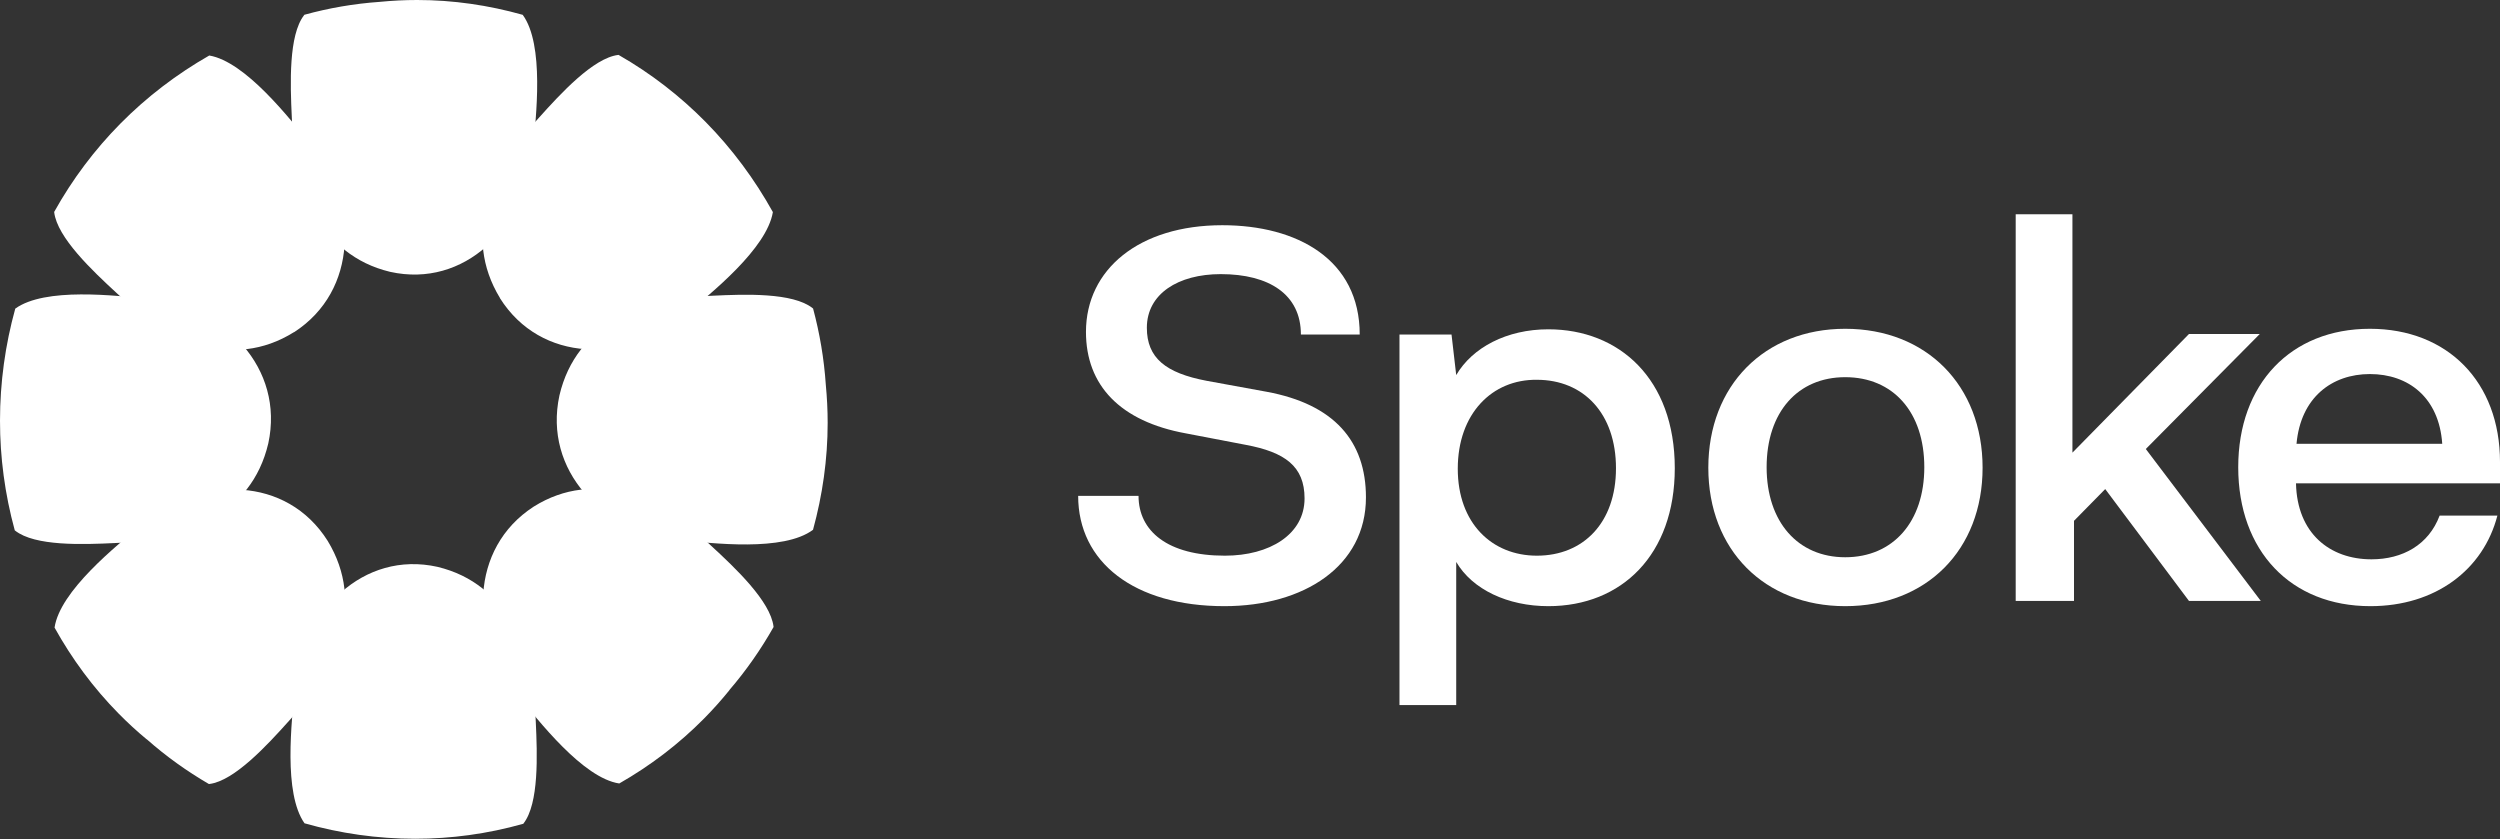
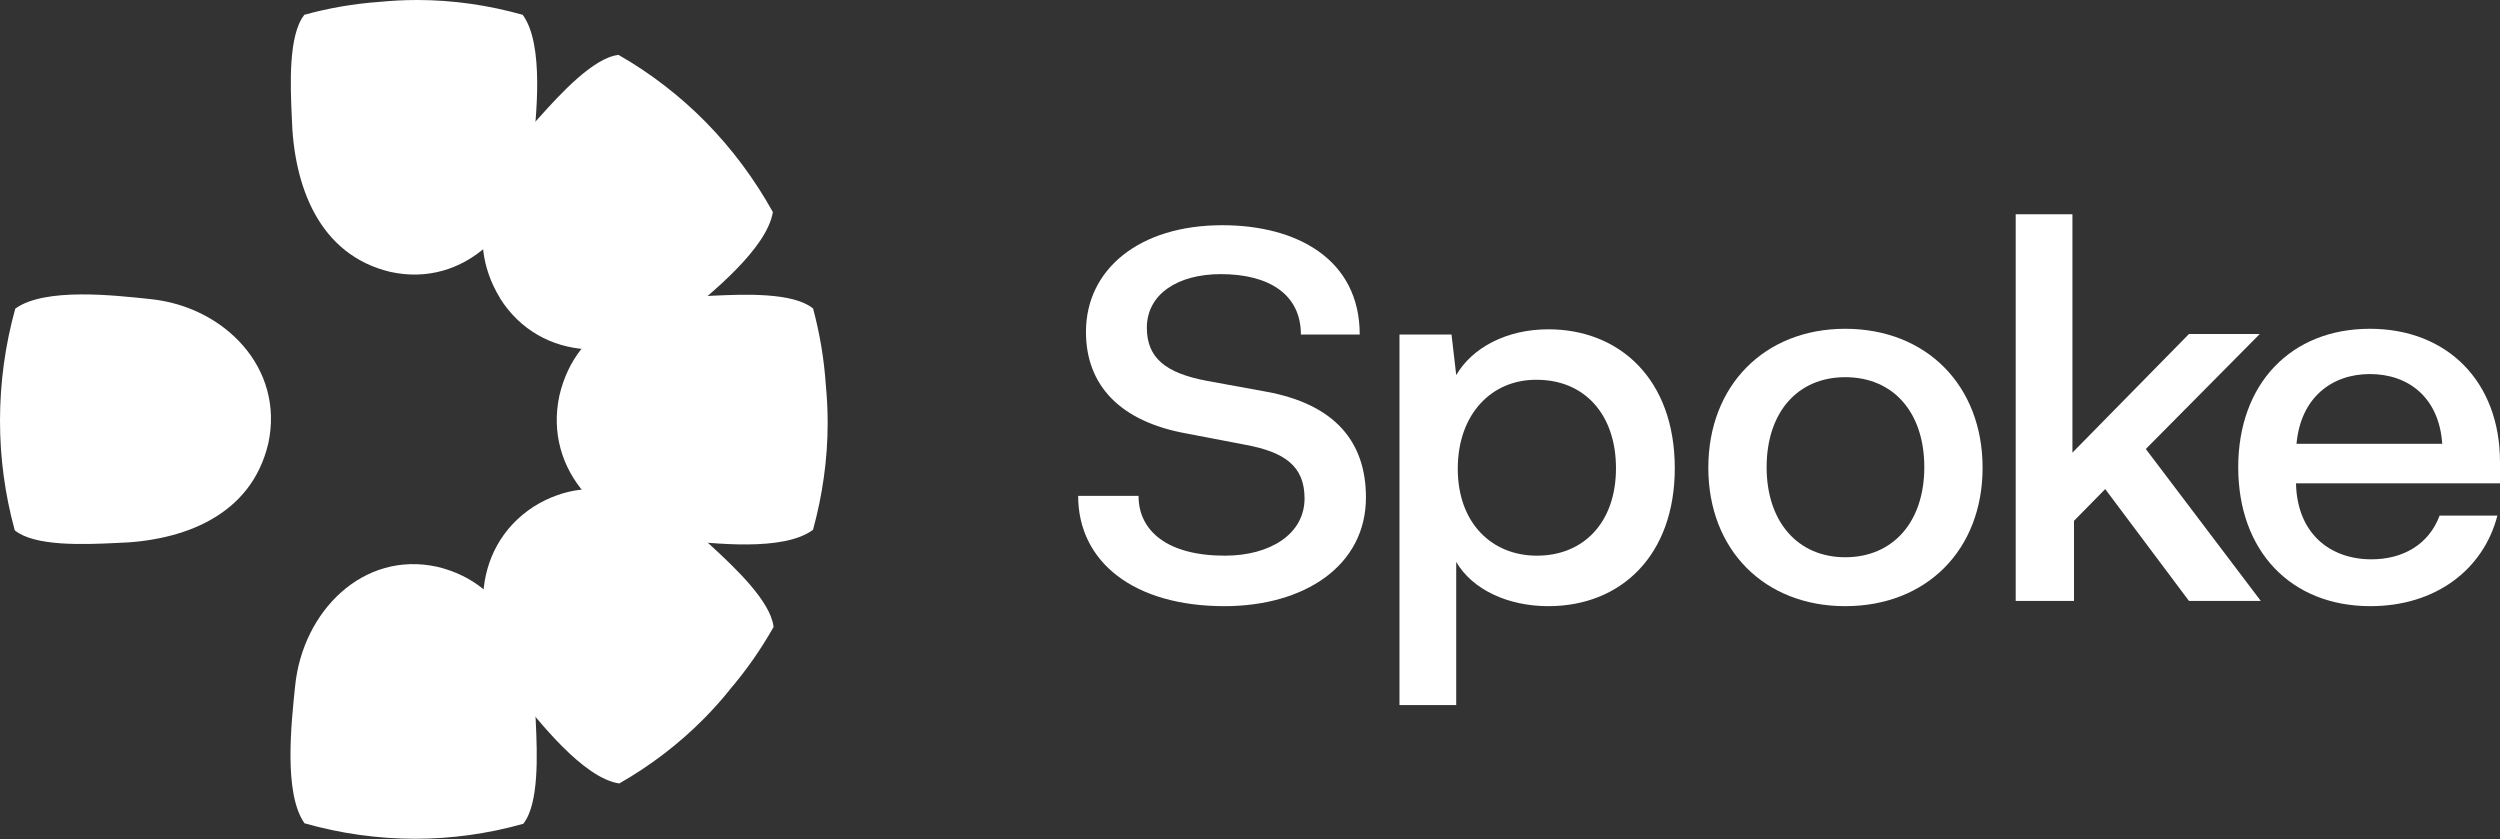
<svg xmlns="http://www.w3.org/2000/svg" width="140" height="47" viewBox="0 0 140 47" fill="none">
  <rect x="0" y="0" width="140" height="47" fill="#333333" stroke="none" />
  <g clip-path="url(#clip0_485_22)">
    <path d="M21.257 0.105C19.817 0.206 18.409 0.452 17.048 0.826L17.028 0.851C16.157 1.971 16.253 4.701 16.34 6.539C16.436 10.429 17.868 14.267 21.846 15.223C26.014 16.15 29.399 12.731 29.821 8.551C30.032 6.511 30.489 2.495 29.272 0.83C27.366 0.294 25.382 0 23.361 0C22.661 0 21.961 0.036 21.257 0.105Z" fill="white" />
    <path d="M24.503 31.744C20.334 30.817 16.949 34.235 16.527 38.416C16.321 40.444 15.867 44.419 17.052 46.104C19.049 46.672 21.134 46.971 23.25 46.971C25.255 46.971 27.287 46.701 29.304 46.132L29.316 46.116C30.187 44.995 30.091 42.266 30.004 40.428C29.909 36.537 28.477 32.699 24.499 31.744H24.503Z" fill="white" />
    <path d="M46.245 21.544C46.146 20.085 45.903 18.658 45.533 17.279L45.509 17.259C44.404 16.376 41.711 16.473 39.897 16.561C36.058 16.658 32.272 18.109 31.329 22.141C30.414 26.366 33.787 29.797 37.912 30.224C39.925 30.438 43.886 30.901 45.529 29.668C46.058 27.737 46.349 25.729 46.349 23.681C46.349 22.971 46.313 22.262 46.245 21.548V21.544Z" fill="white" />
    <path d="M15.024 24.834C15.939 20.609 12.566 17.178 8.441 16.751C6.44 16.541 2.518 16.081 0.855 17.283C0.294 19.307 0 21.419 0 23.564C0 25.596 0.267 27.656 0.827 29.7L0.843 29.712C1.949 30.595 4.642 30.498 6.456 30.409C10.294 30.313 14.081 28.861 15.024 24.83V24.834Z" fill="white" />
    <path d="M40.843 38.646C41.794 37.541 42.613 36.36 43.317 35.118V35.086C43.146 33.671 41.177 31.808 39.833 30.571C37.048 27.89 33.361 26.201 29.884 28.373C26.289 30.704 26.281 35.55 28.902 38.807C30.175 40.399 32.657 43.568 34.678 43.875C36.4 42.891 38.007 41.677 39.435 40.23C39.928 39.73 40.401 39.202 40.851 38.646H40.843Z" fill="white" />
-     <path d="M16.472 18.601C20.068 16.271 20.076 11.425 17.454 8.168C16.189 6.583 13.731 3.451 11.719 3.108C9.913 4.14 8.226 5.418 6.73 6.934C5.314 8.369 4.065 10.018 3.035 11.865V11.885C3.202 13.3 5.175 15.162 6.52 16.4C9.304 19.081 12.991 20.77 16.468 18.597L16.472 18.601Z" fill="white" />
-     <path d="M8.214 41.395C9.304 42.359 10.469 43.189 11.694 43.903H11.726C13.122 43.729 14.96 41.734 16.181 40.371C18.826 37.549 20.493 33.812 18.349 30.288C16.05 26.644 11.269 26.636 8.055 29.293C6.483 30.583 3.357 33.098 3.055 35.146C4.025 36.892 5.223 38.521 6.651 39.968C7.144 40.468 7.665 40.948 8.214 41.403V41.395Z" fill="white" />
    <path d="M27.995 16.694C30.294 20.339 35.075 20.347 38.289 17.69C39.853 16.408 42.943 13.917 43.281 11.877C42.263 10.046 41.002 8.337 39.507 6.821C38.09 5.386 36.464 4.12 34.642 3.076H34.622C33.226 3.245 31.388 5.245 30.167 6.608C27.522 9.43 25.855 13.167 27.999 16.69L27.995 16.694Z" fill="white" />
  </g>
  <path d="M140 25.872V27.067H128.576C128.634 29.865 130.47 31.322 132.802 31.322C134.55 31.322 136.007 30.506 136.619 28.874H139.854C139.068 31.905 136.386 33.945 132.743 33.945C128.284 33.945 125.341 30.856 125.341 26.164C125.341 21.501 128.284 18.412 132.714 18.412C137.057 18.412 140 21.384 140 25.872ZM132.714 20.947C130.587 20.947 128.838 22.259 128.605 24.852H136.765C136.59 22.259 134.871 20.947 132.714 20.947Z" fill="white" />
  <path d="M112.879 33.654V12H116.056V25.348L122.584 18.703H126.548L120.165 25.144L126.606 33.654H122.584L117.892 27.388L116.144 29.166V33.654H112.879Z" fill="white" />
  <path d="M95.666 26.193C95.666 21.588 98.814 18.412 103.331 18.412C107.878 18.412 111.025 21.588 111.025 26.193C111.025 30.798 107.878 33.945 103.331 33.945C98.814 33.945 95.666 30.798 95.666 26.193ZM98.931 26.164C98.931 29.224 100.679 31.206 103.331 31.206C106.013 31.206 107.761 29.224 107.761 26.164C107.761 23.075 106.013 21.122 103.331 21.122C100.679 21.122 98.931 23.075 98.931 26.164Z" fill="white" />
  <path d="M86.706 18.441C90.67 18.441 93.788 21.209 93.788 26.222C93.788 31.06 90.816 33.945 86.706 33.945C84.433 33.945 82.451 33.013 81.548 31.468V39.483H78.371V18.732H81.285L81.548 21.005C82.451 19.461 84.375 18.441 86.706 18.441ZM86.065 31.118C88.659 31.118 90.495 29.282 90.495 26.222C90.495 23.162 88.688 21.268 86.065 21.268C83.559 21.238 81.635 23.162 81.635 26.251C81.635 29.311 83.559 31.118 86.065 31.118Z" fill="white" />
  <path d="M76.493 27.854C76.493 31.701 73.025 33.945 68.566 33.945C63.495 33.945 60.377 31.468 60.377 27.767H63.758C63.758 29.748 65.39 31.118 68.596 31.118C71.102 31.118 73.055 29.923 73.055 27.912C73.055 26.105 71.947 25.319 69.761 24.911L66.41 24.269C62.738 23.599 60.814 21.588 60.814 18.586C60.814 15.089 63.787 12.612 68.45 12.612C72.647 12.612 76.144 14.535 76.144 18.732H72.85C72.85 16.488 71.073 15.351 68.362 15.351C65.973 15.351 64.224 16.459 64.224 18.353C64.224 20.044 65.273 20.889 67.576 21.326L70.927 21.938C74.716 22.637 76.493 24.707 76.493 27.854Z" fill="white" />
  <defs>
    <clipPath id="clip0_485_22">
      <rect width="46.348" height="46.975" fill="white" />
    </clipPath>
  </defs>
</svg>